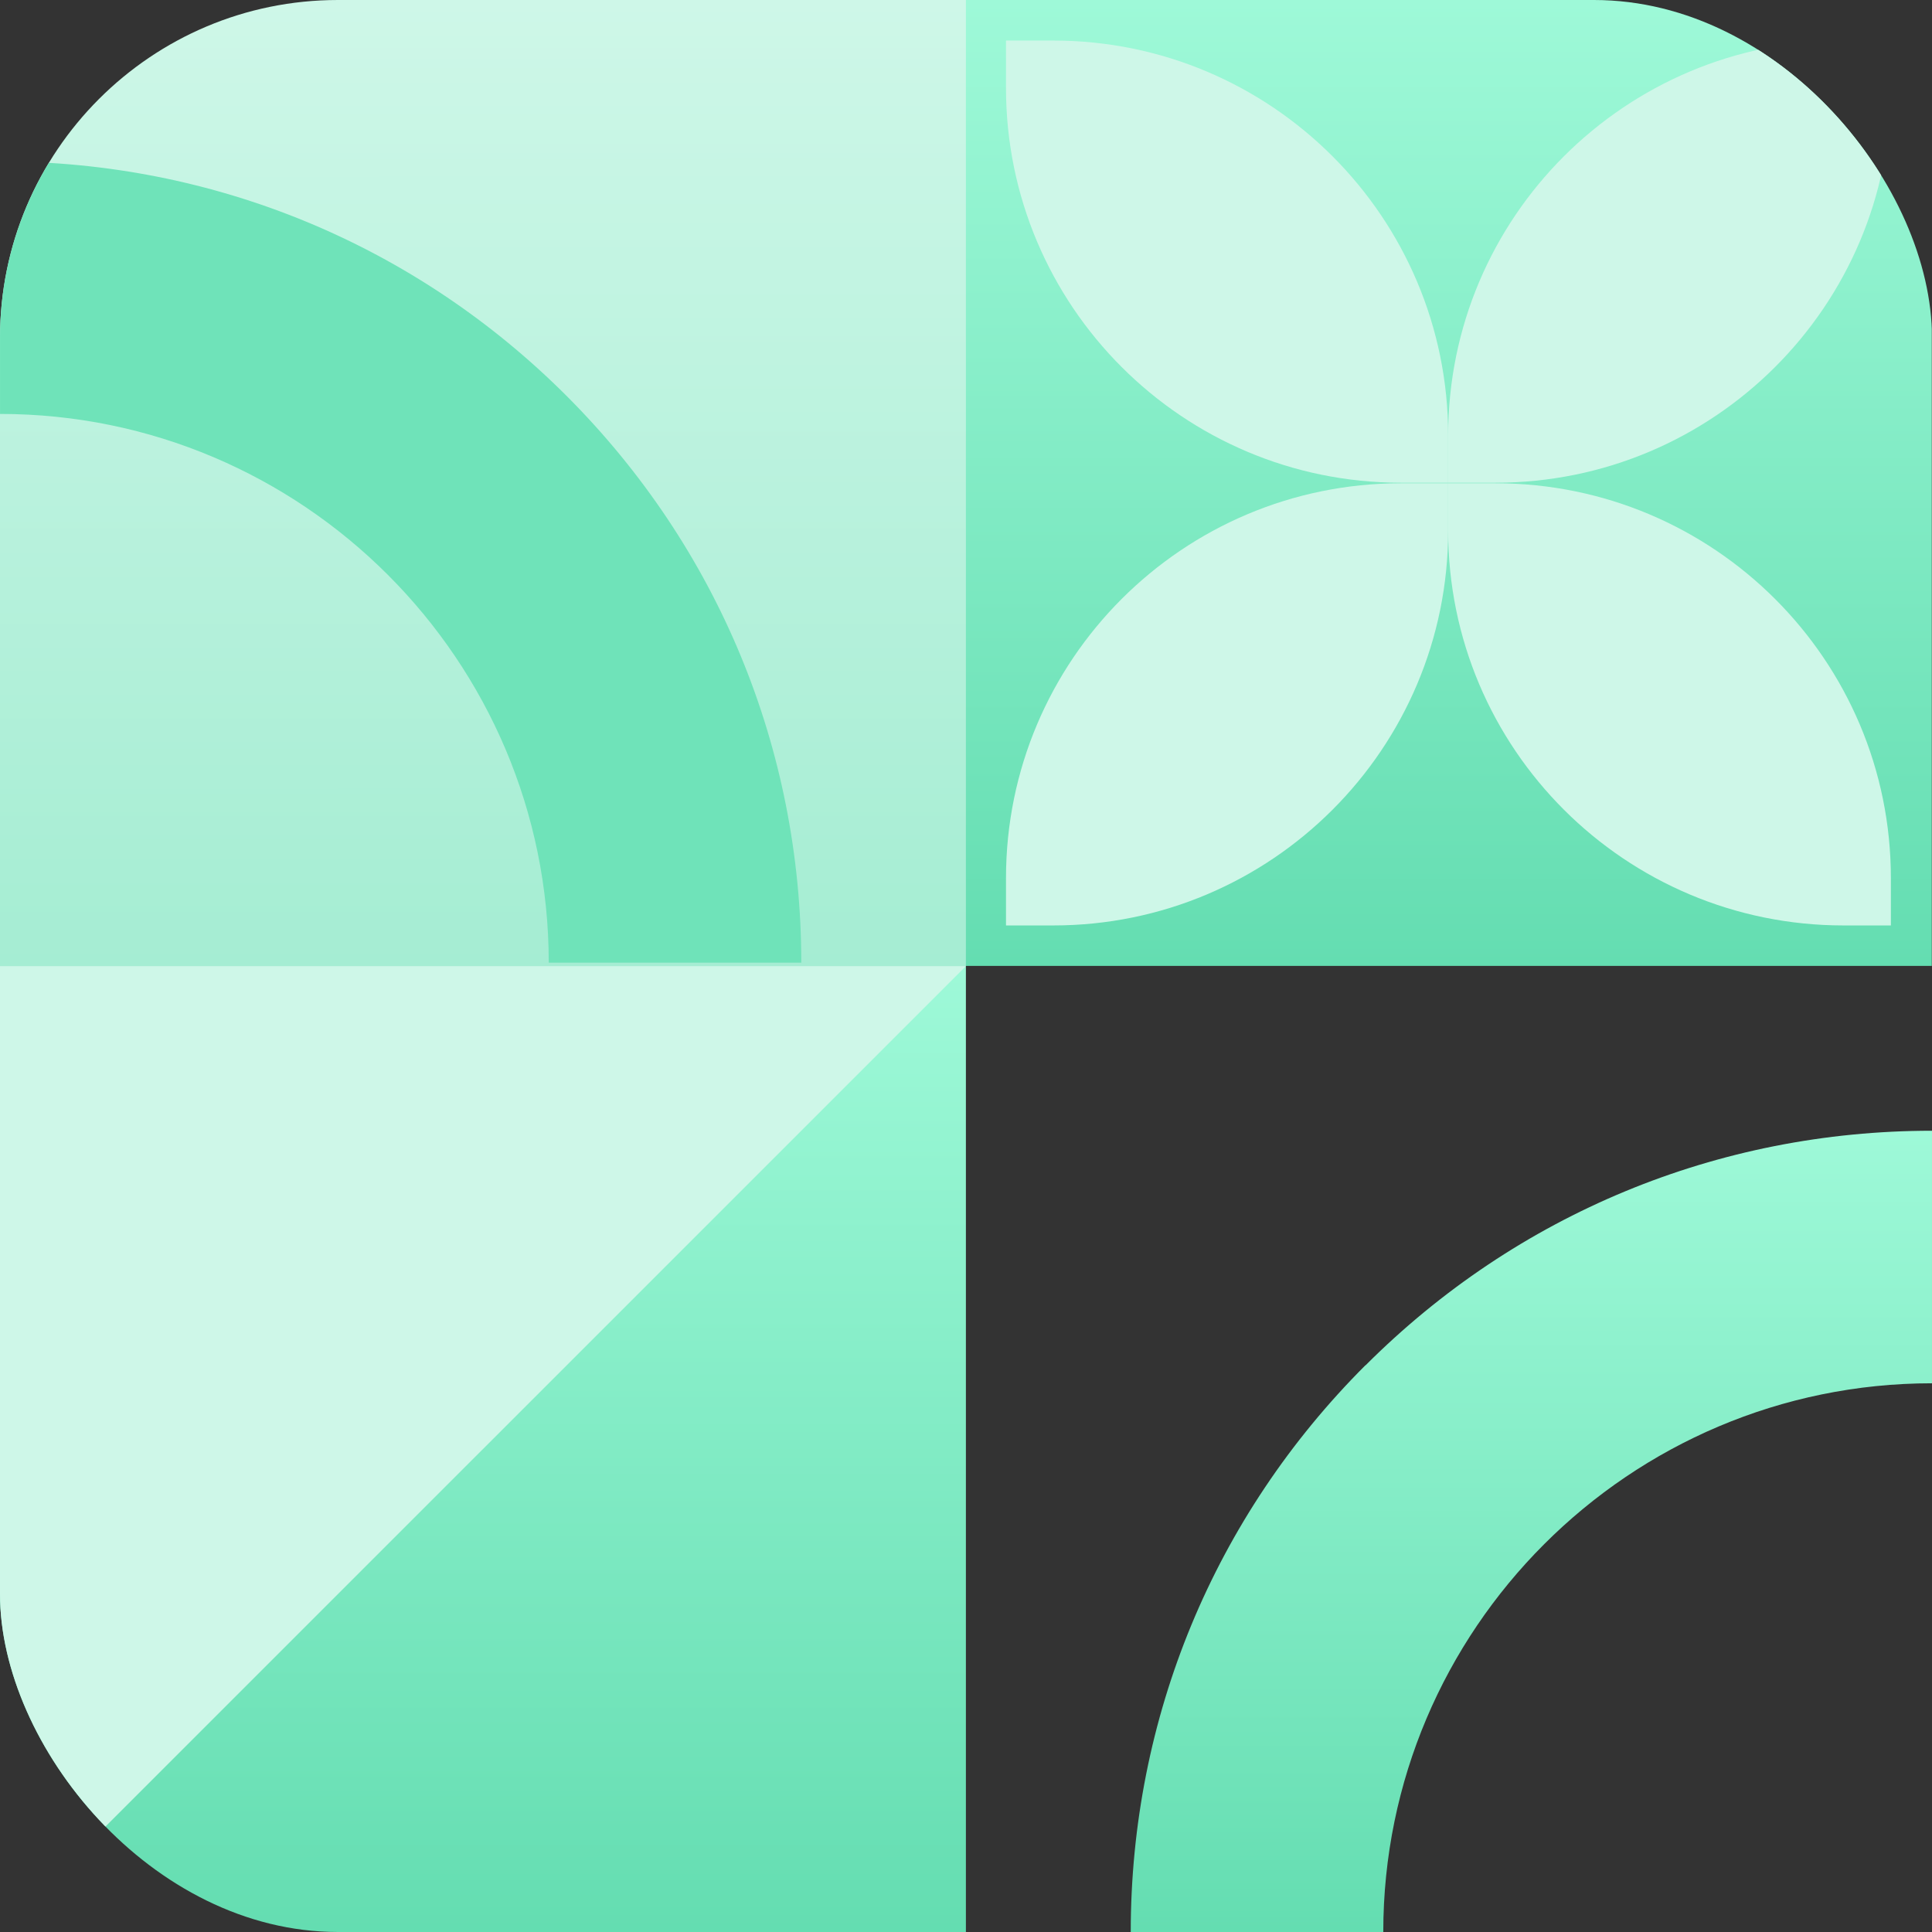
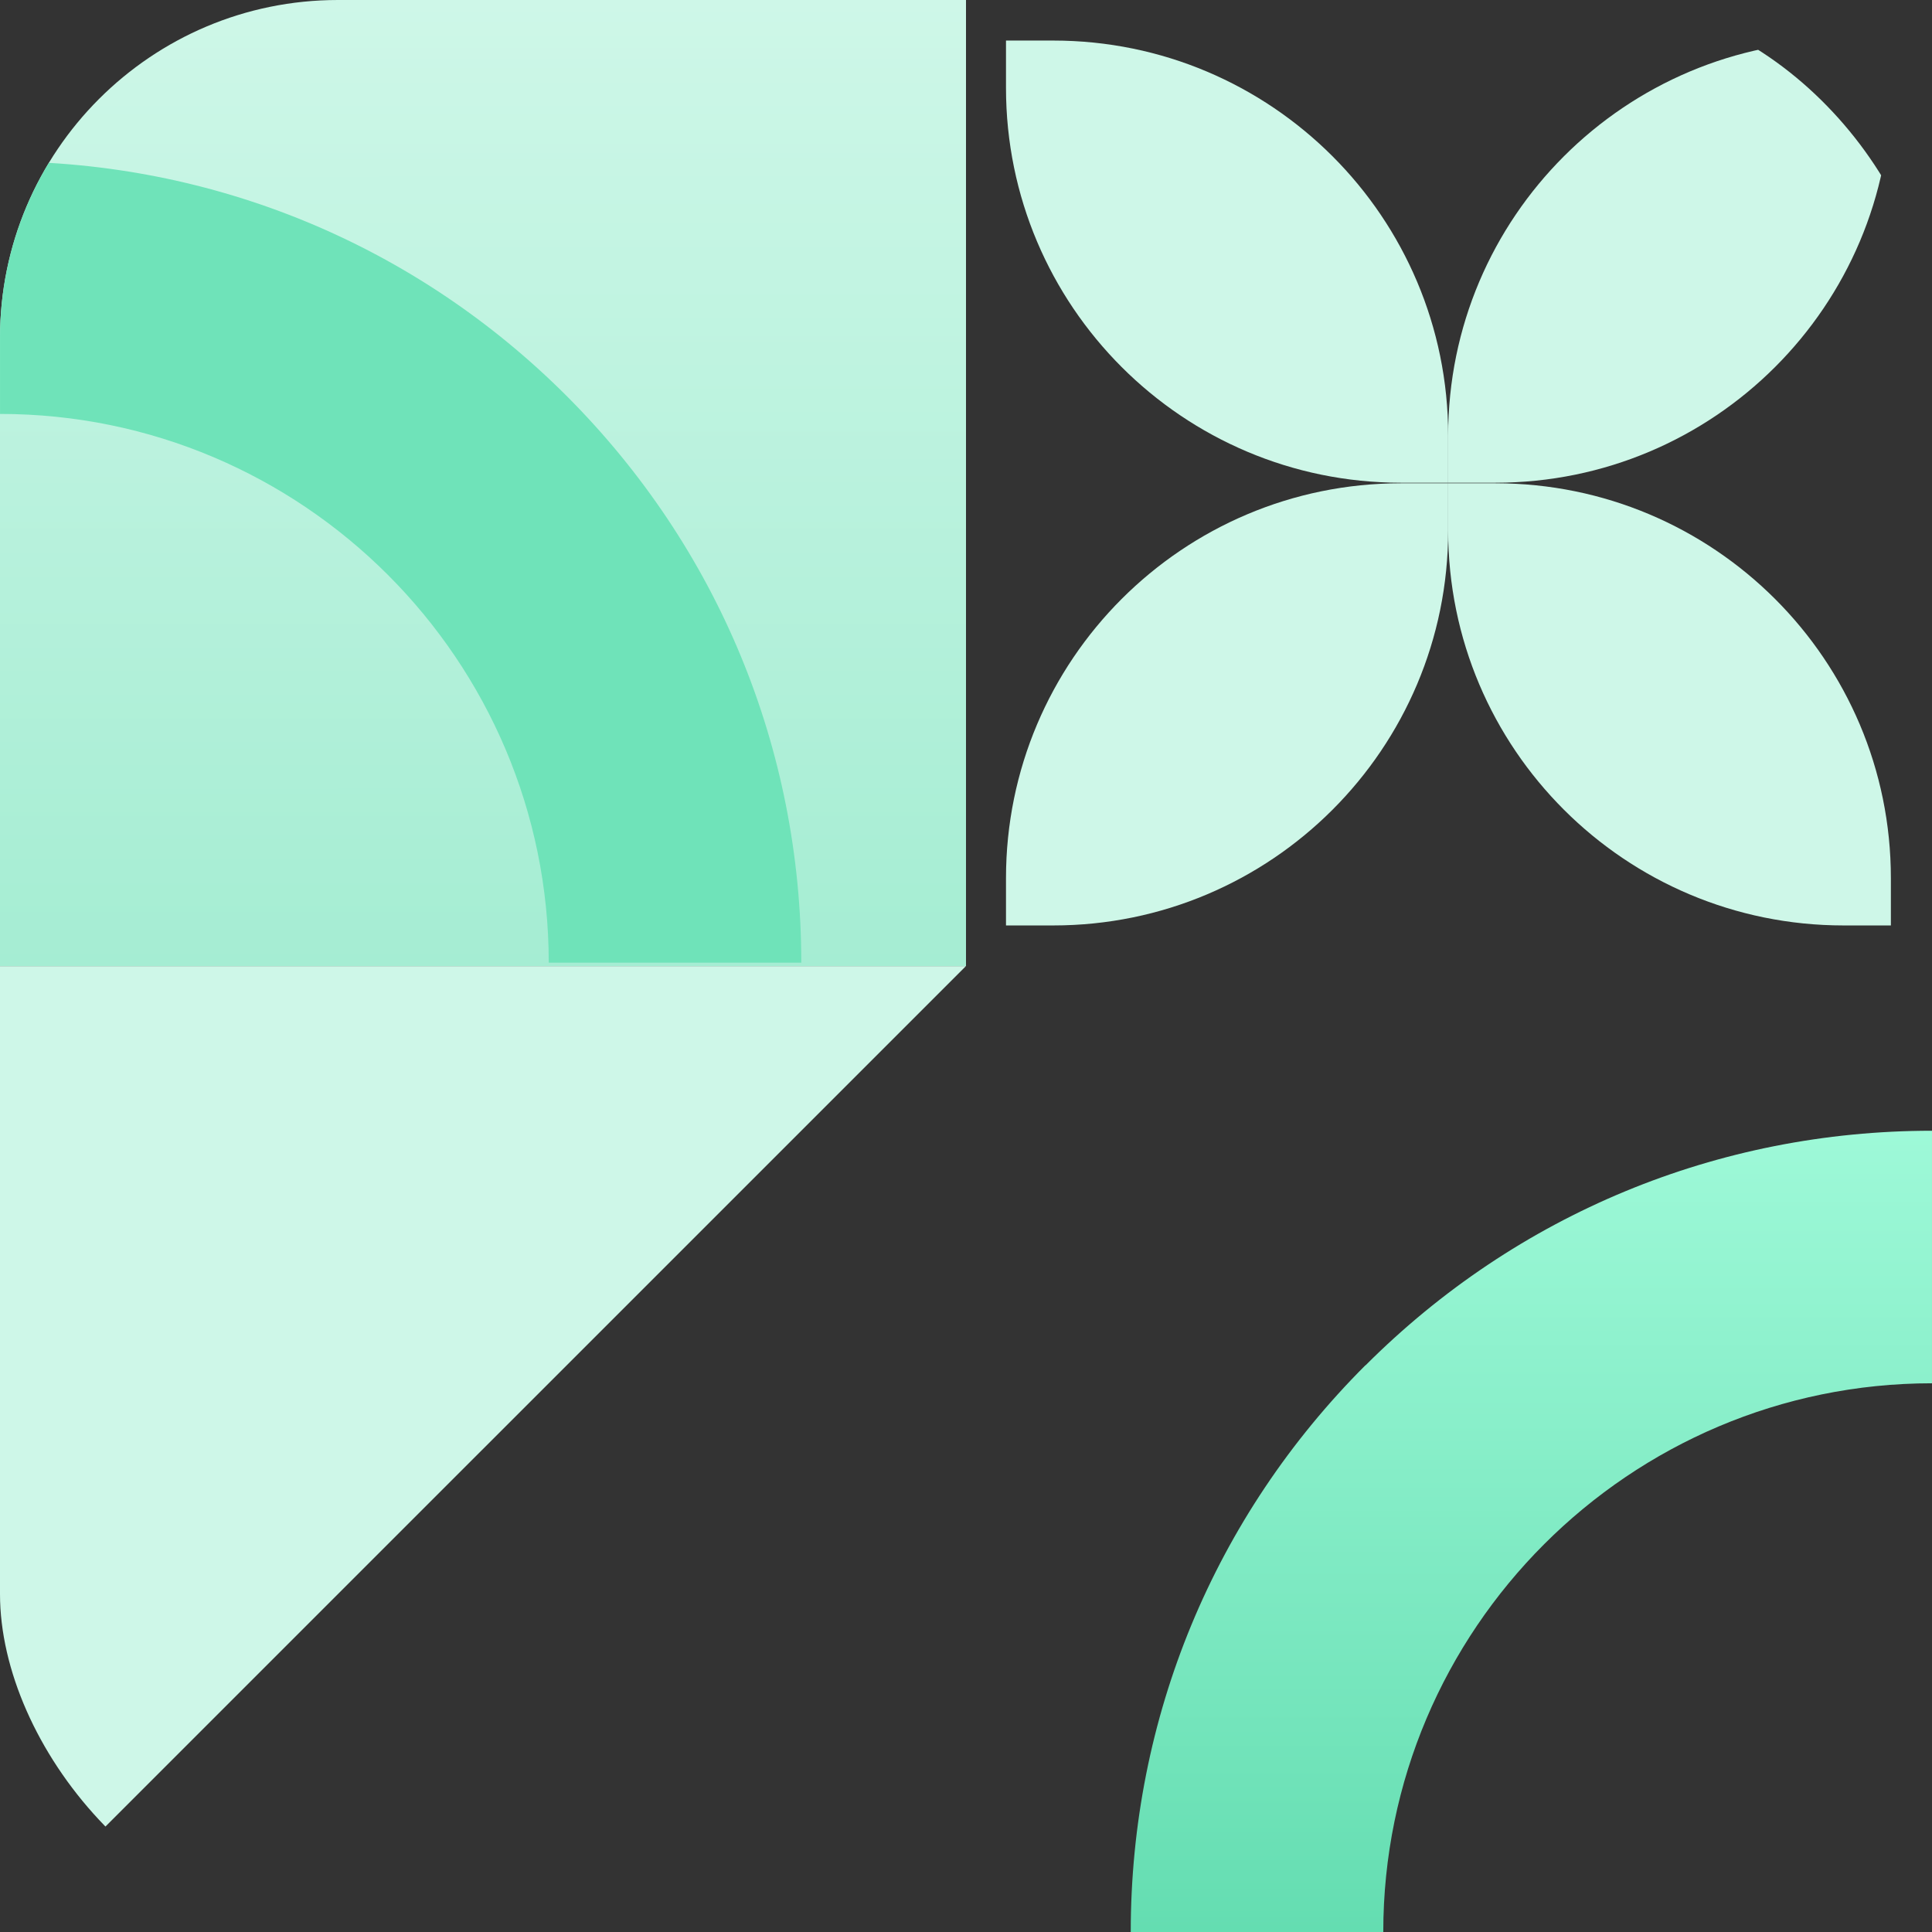
<svg xmlns="http://www.w3.org/2000/svg" width="3430" height="3430" viewBox="0 0 3430 3430" fill="none">
  <rect x="0" y="0" width="3430" height="3430" fill="#333333" stroke="none" />
  <g clip-path="url(#clip0_6069_146)">
    <rect width="1715" height="1715" fill="url(#paint0_linear_6069_146)" />
-     <path d="M3429.63 0H1714.82V1714.81H3429.63V0Z" fill="url(#paint1_linear_6069_146)" />
-     <path d="M1714.82 1715.19H0V3430H1714.82V1715.19Z" fill="url(#paint2_linear_6069_146)" />
+     <path d="M1714.82 1715.19H0V3430V1715.19Z" fill="url(#paint2_linear_6069_146)" />
    <path d="M2423.97 2423.97C2155.39 2692.55 2007.47 3049.95 2007.47 3430H2455.82C2455.82 2892.84 2892.84 2455.82 3430 2455.82V2007.47C3049.95 2007.47 2692.91 2155.39 2424.32 2423.97H2423.97Z" fill="url(#paint3_linear_6069_146)" />
    <path d="M2571 857V773.09C2571 385.935 2257.06 72 1869.91 72H1786V155.91C1786 543.065 2099.94 857 2487.09 857H2571Z" fill="#CEF7E8" />
    <path d="M2655.02 857C3042.67 857 3357 543.065 3357 155.91V72H3272.98C2885.33 72 2571 385.935 2571 773.09V857H2655.02Z" fill="#CEF7E8" />
    <path d="M2487.09 858C2099.94 858 1786 1171.94 1786 1559.09V1643H1869.91C2257.06 1643 2571 1329.06 2571 941.91V858H2487.09Z" fill="#CEF7E8" />
    <path d="M2571 858V941.91C2571 1329.06 2885.33 1643 3272.98 1643H3357V1559.09C3357 1171.94 3042.67 858 2655.02 858H2571Z" fill="#CEF7E8" />
    <path d="M1714.82 1715.19L0 3430V1715.19H1714.82Z" fill="#CEF7E8" />
    <path d="M0.038 286.547V734.89C537.2 734.89 974.22 1171.91 974.22 1709.07H1422.56C1422.56 1329.02 1274.65 971.977 1006.07 703.042C737.486 434.461 380.086 286.547 0.392 286.547H0.038Z" fill="#6FE3B9" />
  </g>
  <defs>
    <linearGradient id="paint0_linear_6069_146" x1="857.5" y1="1.49012e-08" x2="858" y2="4430" gradientUnits="userSpaceOnUse">
      <stop stop-color="#CEF7E8" />
      <stop offset="1" stop-color="#64DDB1" />
    </linearGradient>
    <linearGradient id="paint1_linear_6069_146" x1="2572.22" y1="0" x2="2572.22" y2="1714.81" gradientUnits="userSpaceOnUse">
      <stop stop-color="#9EF9D8" />
      <stop offset="1" stop-color="#64DDB1" />
    </linearGradient>
    <linearGradient id="paint2_linear_6069_146" x1="857.408" y1="1715.19" x2="857.408" y2="3430" gradientUnits="userSpaceOnUse">
      <stop stop-color="#9EF9D8" />
      <stop offset="1" stop-color="#64DDB1" />
    </linearGradient>
    <linearGradient id="paint3_linear_6069_146" x1="2718.74" y1="2007.47" x2="2718.74" y2="3430" gradientUnits="userSpaceOnUse">
      <stop stop-color="#9EF9D8" />
      <stop offset="1" stop-color="#64DDB1" />
    </linearGradient>
    <clipPath id="clip0_6069_146">
      <rect width="3430" height="3430" rx="600" fill="white" />
    </clipPath>
  </defs>
</svg>